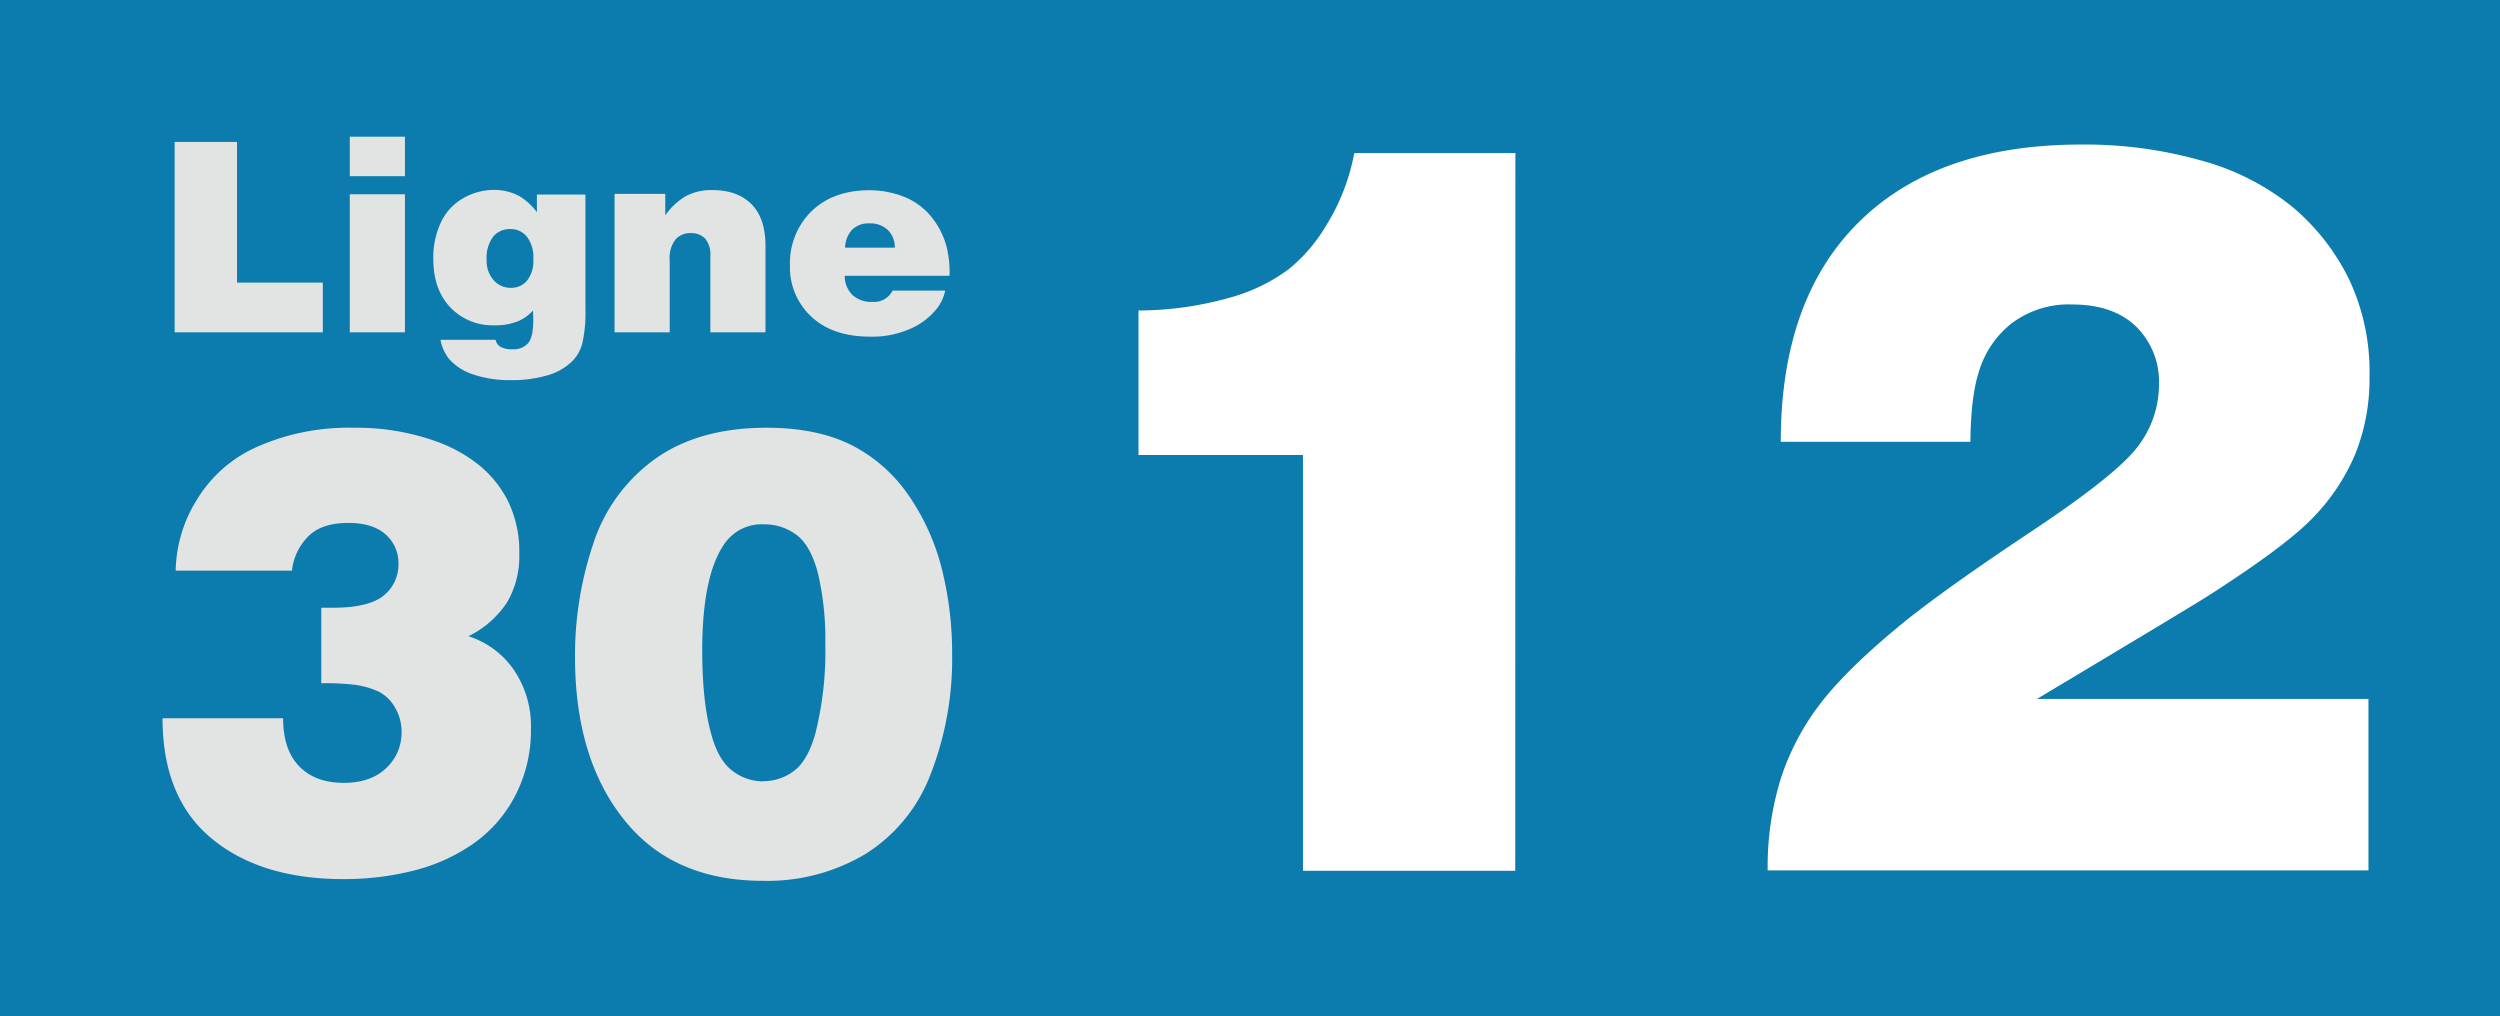
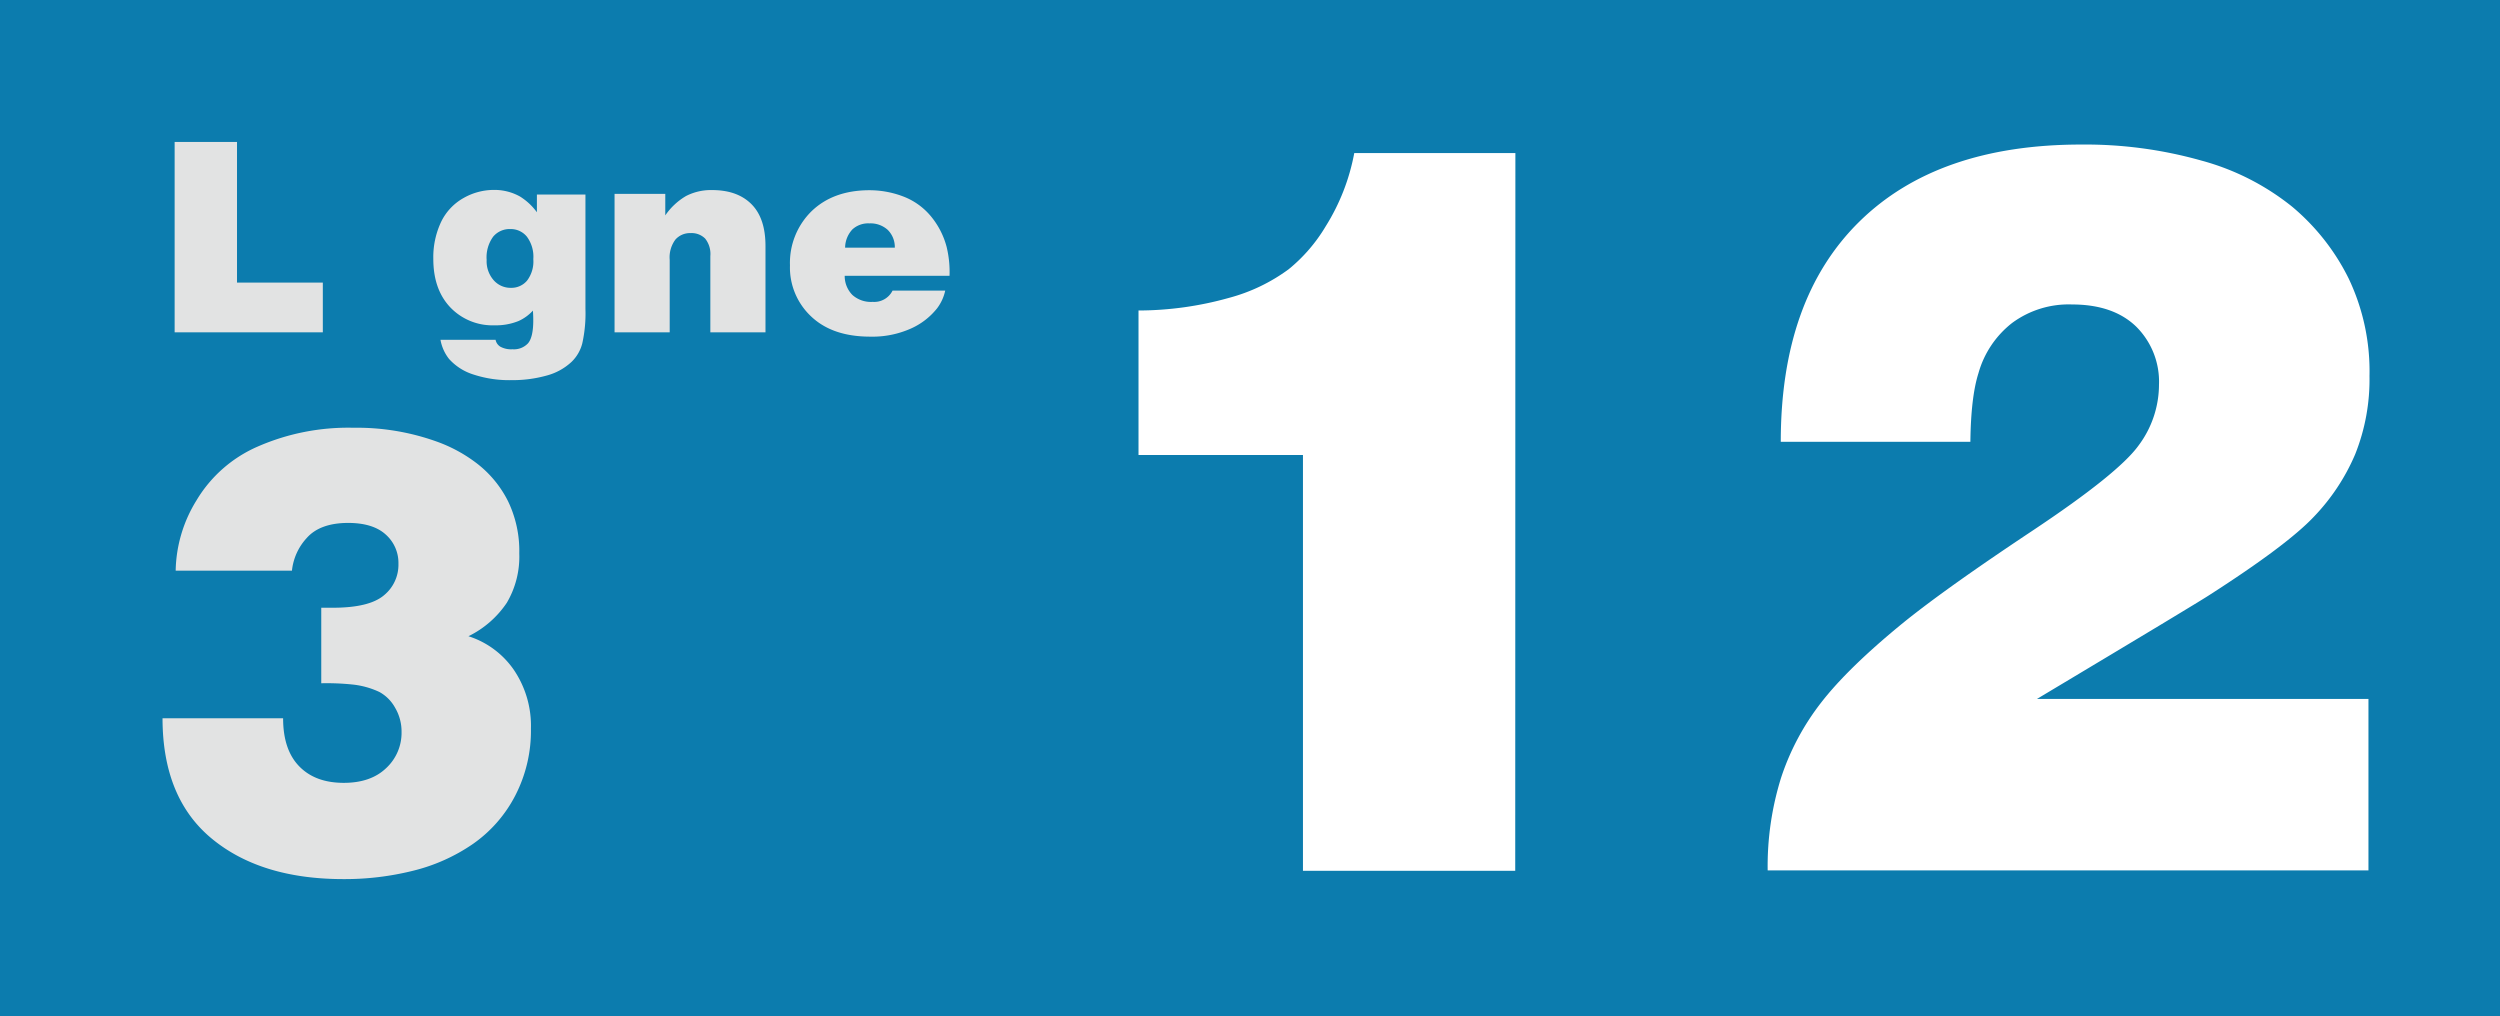
<svg xmlns="http://www.w3.org/2000/svg" id="Calque_1" data-name="Calque 1" viewBox="0 0 481 195.49">
  <defs>
    <style>.cls-1{fill:#0c7cae;}.cls-2{fill:#e2e3e3;}.cls-3{fill:#fff;}</style>
  </defs>
  <rect class="cls-1" width="481" height="195.49" />
  <path class="cls-2" d="M86.6,376.8V340.17h12v27.06h16.51v9.57Z" transform="translate(-53 -312.86)" />
-   <path class="cls-2" d="M120.3,339.16h10.61v7.6H120.3Zm0,37.64V350.24h10.61V376.8Z" transform="translate(-53 -312.86)" />
  <path class="cls-2" d="M156.3,353.7v-3.41h9.34v22a26.55,26.55,0,0,1-.61,6.64,7.53,7.53,0,0,1-2.07,3.56,11.27,11.27,0,0,1-4.87,2.65,24.26,24.26,0,0,1-6.66.86,22.08,22.08,0,0,1-7.36-1.09,10.46,10.46,0,0,1-4.68-3,8.22,8.22,0,0,1-1.64-3.67h10.6a2,2,0,0,0,.91,1.32,4.33,4.33,0,0,0,2.34.5,3.7,3.7,0,0,0,3-1.16c.65-.77,1-2.23,1-4.37,0-.35,0-1-.07-1.91a8.34,8.34,0,0,1-2.75,2,11.58,11.58,0,0,1-4.65.83,11.22,11.22,0,0,1-8.47-3.43q-3.28-3.44-3.29-9.32a15.92,15.92,0,0,1,1.52-7.19,10.48,10.48,0,0,1,4.33-4.57,11.79,11.79,0,0,1,5.76-1.54,10.07,10.07,0,0,1,5.05,1.26A11.56,11.56,0,0,1,156.3,353.7Zm-5,14.54a3.94,3.94,0,0,0,3.1-1.38,6.1,6.1,0,0,0,1.21-4.15,6.45,6.45,0,0,0-1.25-4.33,4,4,0,0,0-3.19-1.45,4.13,4.13,0,0,0-3.28,1.46,6.74,6.74,0,0,0-1.26,4.47,5.53,5.53,0,0,0,1.35,3.91A4.32,4.32,0,0,0,151.28,368.24Z" transform="translate(-53 -312.86)" />
  <path class="cls-2" d="M171.24,376.8V350.16H181v4.14a12.47,12.47,0,0,1,4-3.73,10.47,10.47,0,0,1,5-1.14c3.27,0,5.79.91,7.59,2.72s2.69,4.49,2.69,8.06V376.8H189.67V362.13a4.75,4.75,0,0,0-1-3.37,3.68,3.68,0,0,0-2.81-1.05,3.73,3.73,0,0,0-2.9,1.23,5.72,5.72,0,0,0-1.11,3.92V376.8Z" transform="translate(-53 -312.86)" />
  <path class="cls-2" d="M235.69,365.92H215.52a5.2,5.2,0,0,0,1.48,3.69,5.35,5.35,0,0,0,3.9,1.33,3.94,3.94,0,0,0,3.83-2.17h10.13a8.65,8.65,0,0,1-1.54,3.38,13.35,13.35,0,0,1-5.1,3.94,18.18,18.18,0,0,1-7.8,1.54q-7.23,0-11.32-3.85a12.91,12.91,0,0,1-4.11-9.86,13.93,13.93,0,0,1,4.14-10.41q4.14-4,11-4.05a18.26,18.26,0,0,1,6.68,1.21,12.88,12.88,0,0,1,5.27,3.77,15.29,15.29,0,0,1,3.07,6A20.47,20.47,0,0,1,235.69,365.92Zm-20.09-5.41h9.56a4.64,4.64,0,0,0-1.36-3.42,4.91,4.91,0,0,0-3.53-1.25A4.47,4.47,0,0,0,217,357,5.23,5.23,0,0,0,215.6,360.51Z" transform="translate(-53 -312.86)" />
  <path class="cls-2" d="M84.27,451.05h23.2q0,6.07,3.1,9.25c2.06,2.12,4.91,3.18,8.57,3.18q5.17,0,8.12-2.8a9.26,9.26,0,0,0,3-7A9,9,0,0,0,129,449a7.65,7.65,0,0,0-3-3,16,16,0,0,0-5.19-1.44,48.4,48.4,0,0,0-6-.24V429.79H117q7,0,9.83-2.36a7.58,7.58,0,0,0,2.83-6.12,7.28,7.28,0,0,0-2.44-5.6q-2.45-2.23-7.22-2.24c-3.65,0-6.32,1-8,2.92a10.91,10.91,0,0,0-2.83,6.27H86.8a26.51,26.51,0,0,1,4-13.52,25.61,25.61,0,0,1,11.78-10.36A43.44,43.44,0,0,1,121,395.16a45.44,45.44,0,0,1,16,2.65,28.28,28.28,0,0,1,7.93,4.35,21.09,21.09,0,0,1,5.8,7.1,22,22,0,0,1,2.18,10.1,17.48,17.48,0,0,1-2.39,9.46,18.86,18.86,0,0,1-7.39,6.45,16.8,16.8,0,0,1,8.72,6.45,19.17,19.17,0,0,1,3.3,11.34,27.1,27.1,0,0,1-3,12.84,25.69,25.69,0,0,1-8.15,9.33,34.94,34.94,0,0,1-11.64,5.19A54.32,54.32,0,0,1,119.08,482q-15.92,0-25.36-7.81T84.27,451.05Z" transform="translate(-53 -312.86)" />
-   <path class="cls-2" d="M200.48,395.16q9.78,0,16.44,3.38a29.56,29.56,0,0,1,11,9.78,43.34,43.34,0,0,1,6.33,14.17,66.29,66.29,0,0,1,1.94,16.19,61.08,61.08,0,0,1-4.12,23.09,31.14,31.14,0,0,1-12.52,15.38,36.87,36.87,0,0,1-19.76,5.18q-16.2,0-25.44-10.25-10.72-12-10.72-32.87a67.42,67.42,0,0,1,3.47-21.61A32.33,32.33,0,0,1,179,401.19Q187.41,395.16,200.48,395.16Zm-.65,68a9.69,9.69,0,0,0,5.89-1.95c1.77-1.29,3.14-3.67,4.13-7.12a64.89,64.89,0,0,0,1.94-17.32,55.77,55.77,0,0,0-1.38-13.46c-.93-3.63-2.3-6.13-4.13-7.51a10.24,10.24,0,0,0-6.33-2.06,8.69,8.69,0,0,0-7.66,3.89q-4.18,6.12-4.18,20.38,0,10.24,1.83,16.43c.9,3.18,2.24,5.43,4,6.74A9.62,9.62,0,0,0,199.83,463.19Z" transform="translate(-53 -312.86)" />
  <path class="cls-3" d="M344.53,480.4H303.69v-80H272.05V372.6a64.86,64.86,0,0,0,17.37-2.42,34.2,34.2,0,0,0,11.51-5.51,31.21,31.21,0,0,0,7.11-8.23,40.41,40.41,0,0,0,5.52-14.13h31Z" transform="translate(-53 -312.86)" />
  <path class="cls-3" d="M432.1,397.86H395.62q0-27.48,15.1-42.34t42.77-14.85a82.21,82.21,0,0,1,23.08,3.09A47.69,47.69,0,0,1,494,352.62a42.63,42.63,0,0,1,10.89,13.84,41.47,41.47,0,0,1,4,18.72,38.77,38.77,0,0,1-2.76,15.1,39.91,39.91,0,0,1-7.94,12q-5.17,5.48-20.08,15.05-2.51,1.65-33.19,20h63.77v33H393.1a57.11,57.11,0,0,1,2.57-17.8,47.79,47.79,0,0,1,7.74-14.52q5.18-6.68,15.72-15.29,8.13-6.59,24.78-17.66t20.56-16.5a19.59,19.59,0,0,0,3.92-11.71A14.92,14.92,0,0,0,464,375.7q-4.41-4.26-12.34-4.26A18.3,18.3,0,0,0,440.13,375a18.63,18.63,0,0,0-6.48,9.68Q432.2,389.25,432.1,397.86Z" transform="translate(-53 -312.86)" />
</svg>